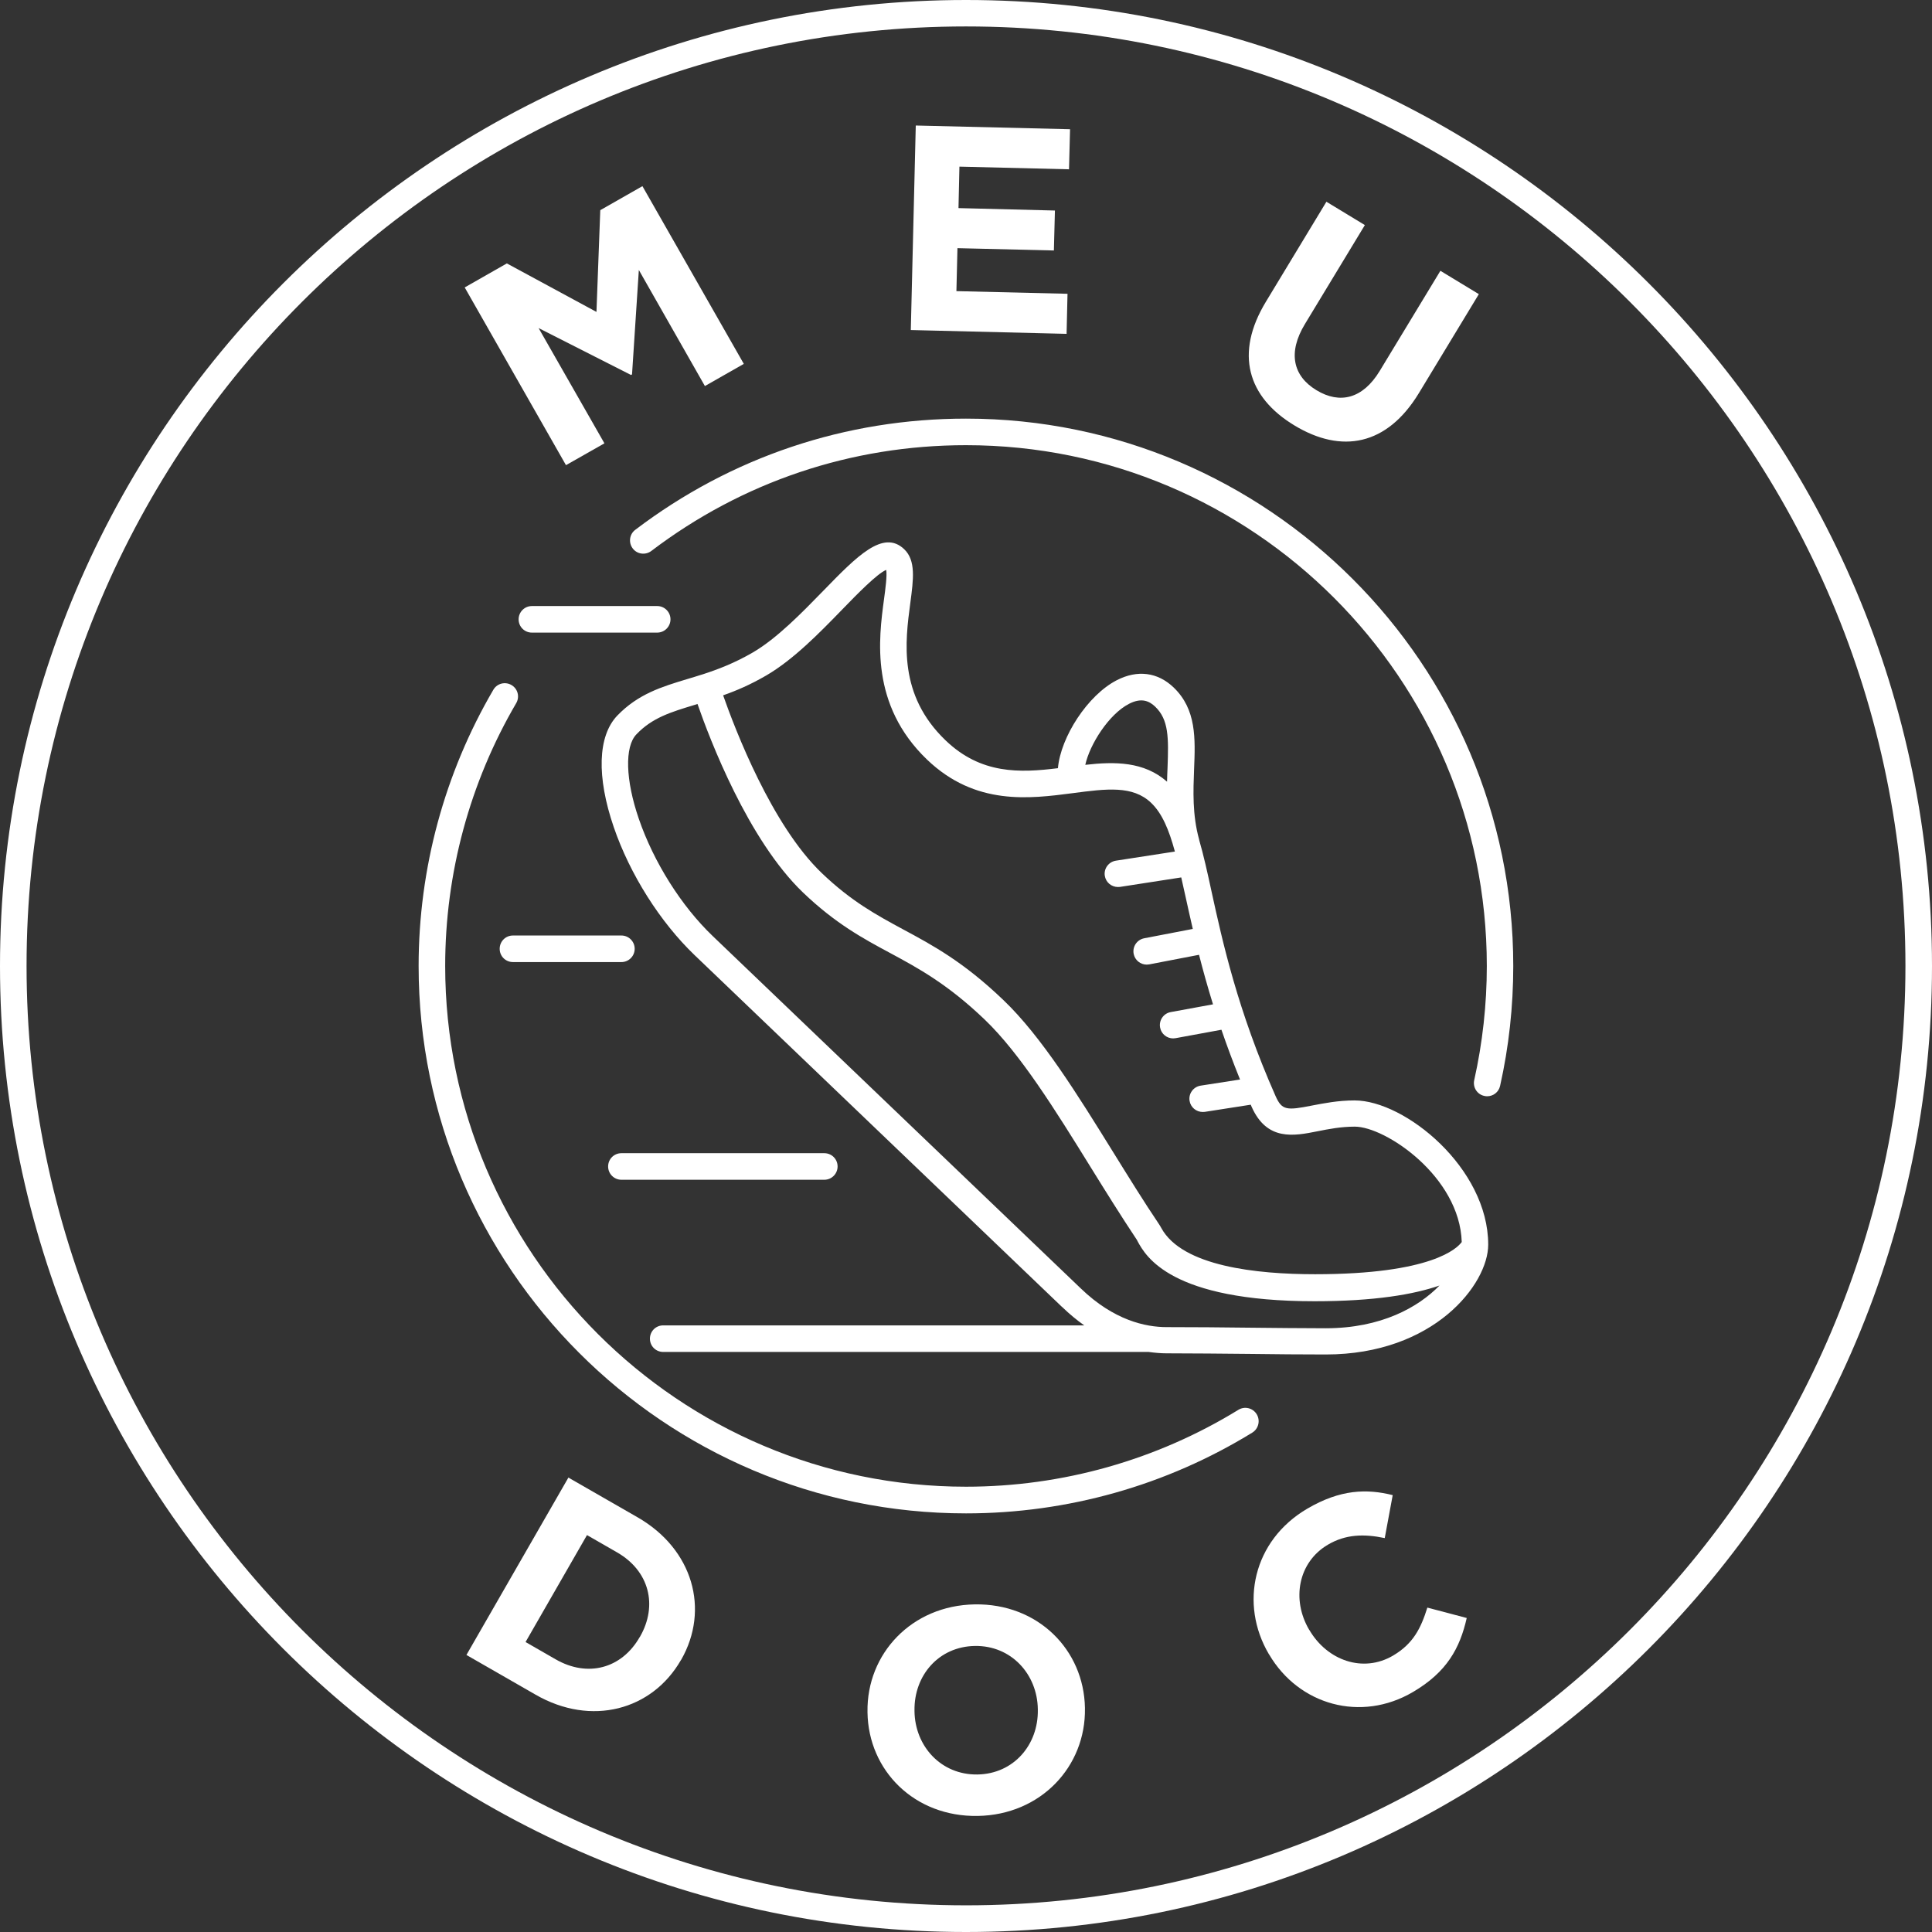
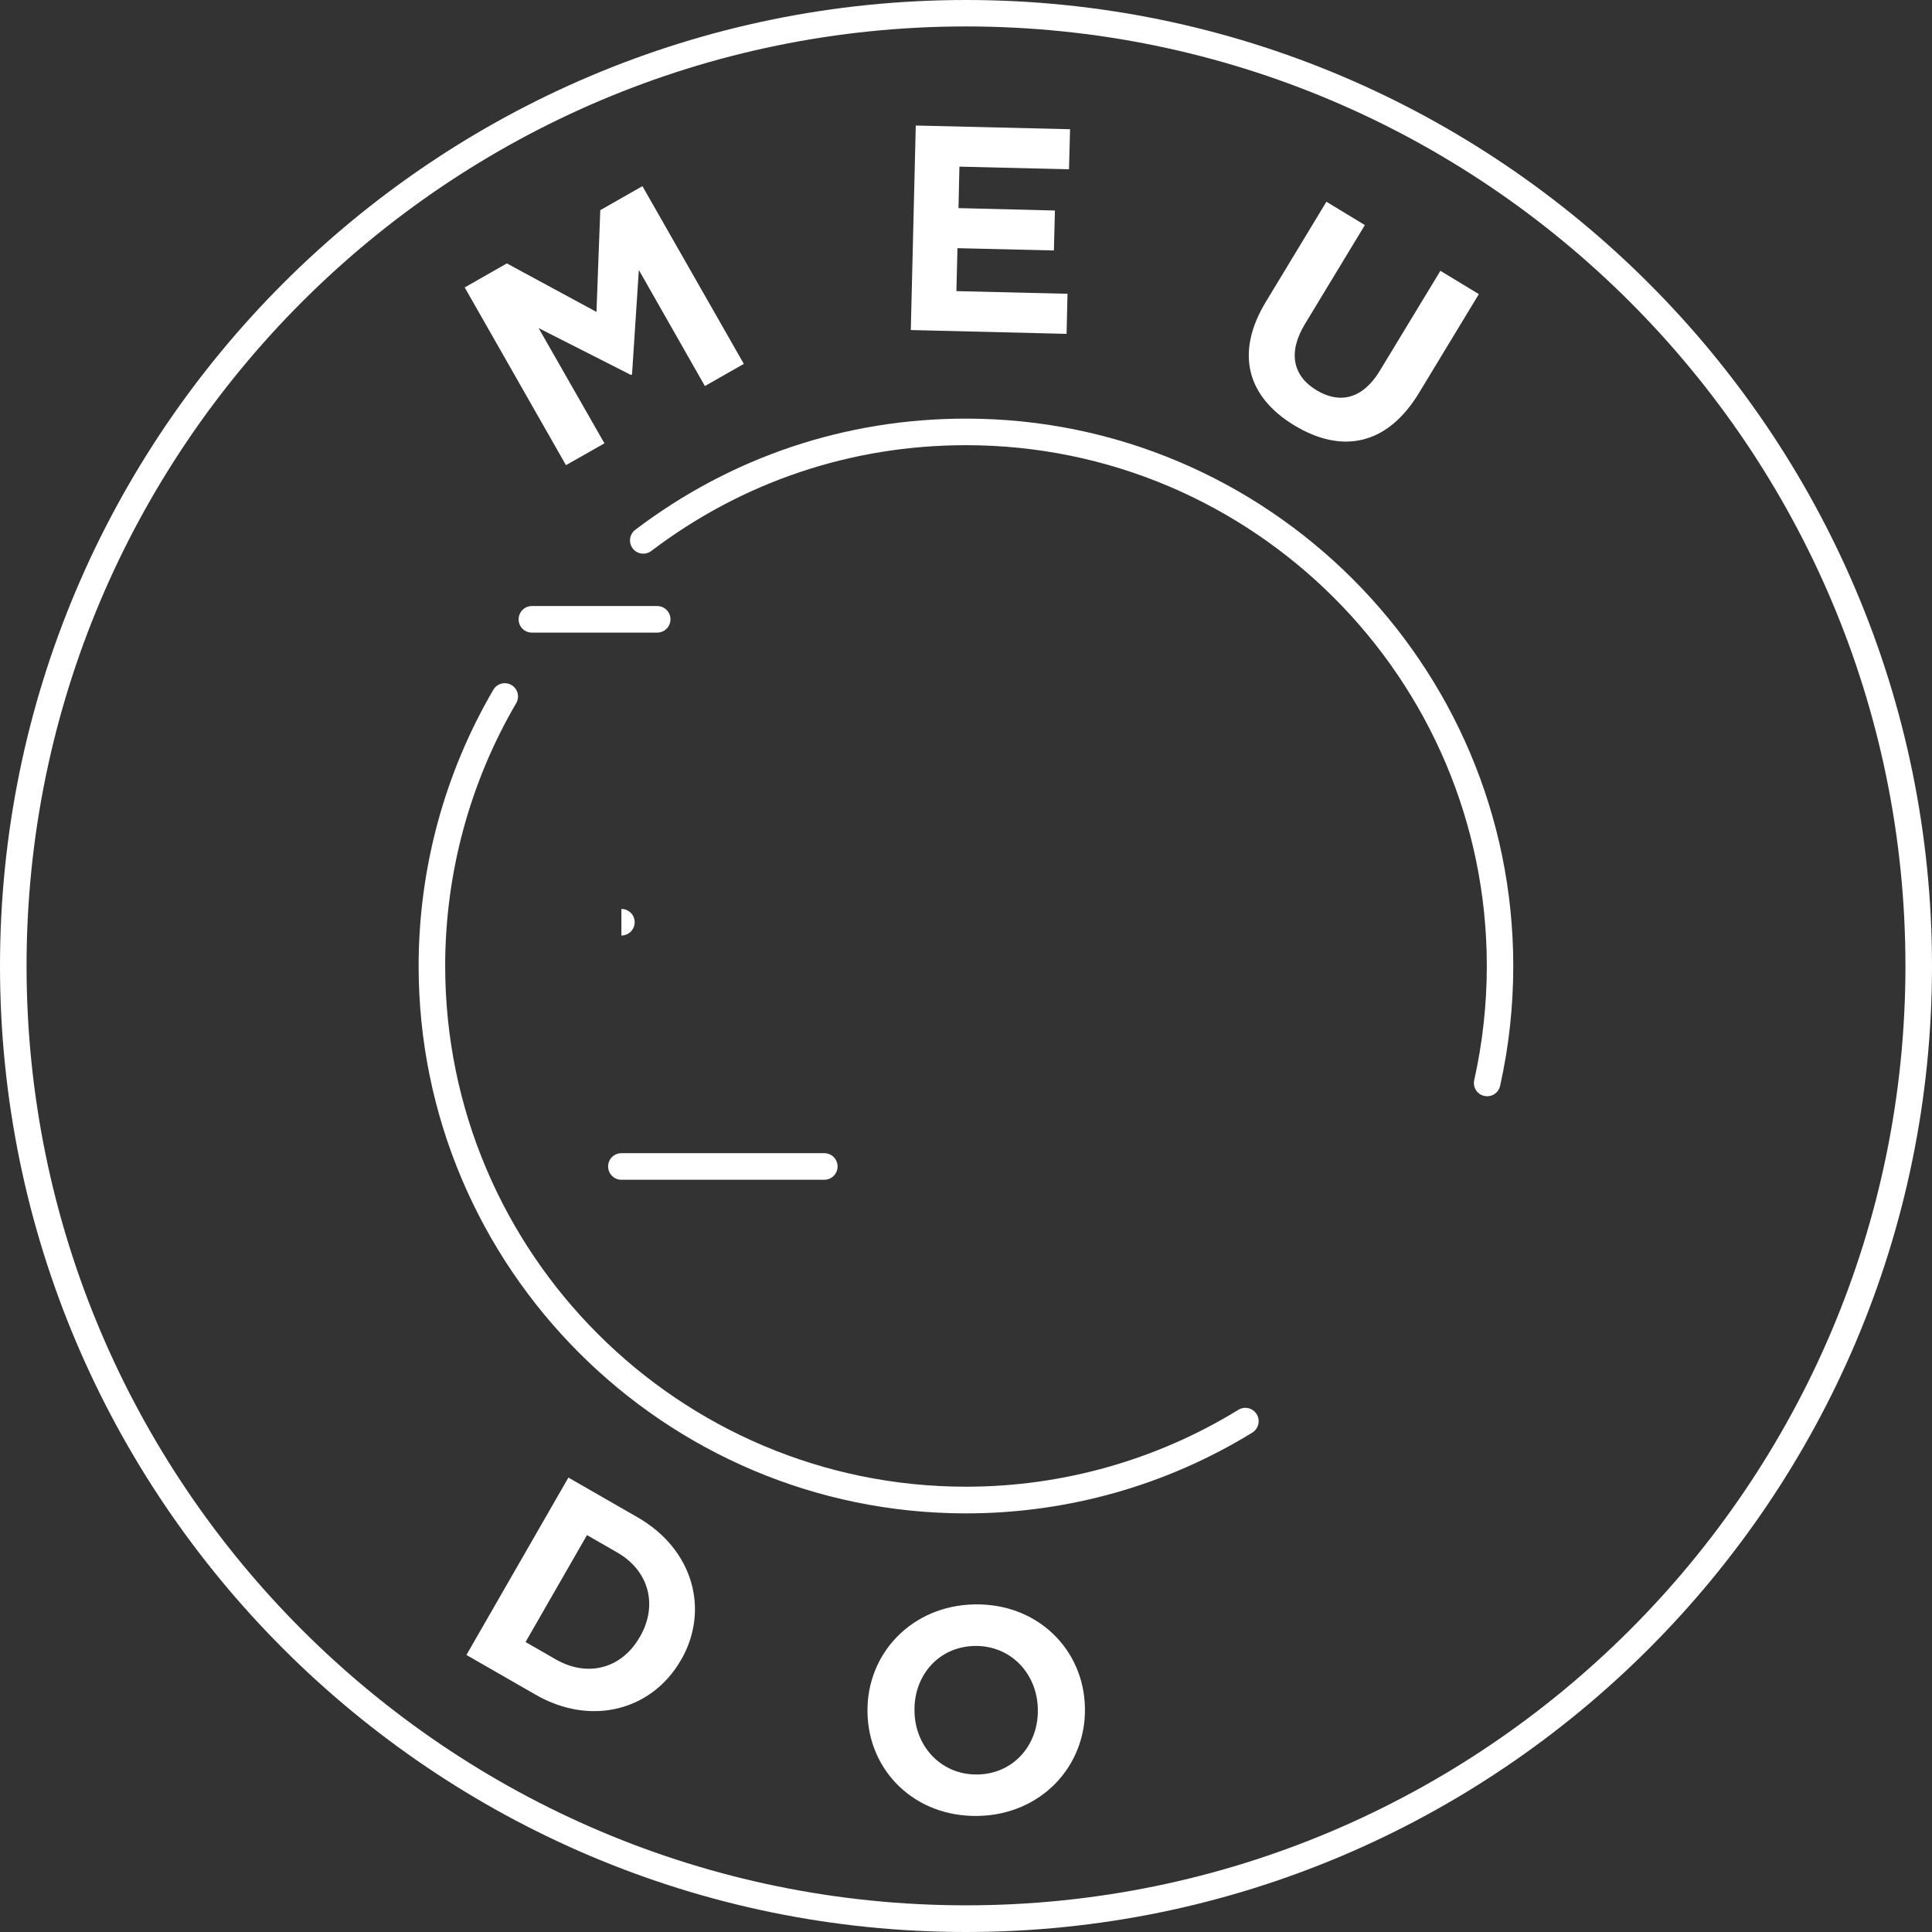
<svg xmlns="http://www.w3.org/2000/svg" preserveAspectRatio="xMidYMid meet" data-bbox="0 0 6500.76 6500.76" viewBox="0 0 6500.76 6500.76" height="275.433" width="275.433" fill-rule="evenodd" clip-rule="evenodd" data-type="color" aria-hidden="true" aria-label="">
  <rect x="0" y="0" width="6500.76" height="6500.76" fill="#333333" stroke="none" />
  <g>
    <path d="M3250.38 0C1458.29 0 0 1457.92 0 3250.38s1457.92 3250.38 3250.38 3250.38 3250.38-1457.92 3250.38-3250.38S5042.47 0 3250.38 0zm0 6411C1507.64 6411 89.37 4993.12 89.37 3249.99c0-1743.14 1417.88-3161.01 3161.01-3161.01 1742.74 0 3161.01 1417.87 3161.01 3161.01 0 1743.13-1418.28 3161.01-3161.01 3161.01z" fill="#ffffff" fill-rule="nonzero" data-color="1" />
    <path fill="#ffffff" fill-rule="nonzero" d="m2033.77 1491.73-221.48-387.81 310.86 157.76 3.5-1.94 22.92-351.26 222.26 390.5 130.94-74.6-341.16-598.01-141.82 80.82-12.84 342.33-301.52-163.19-141.82 80.82 340.76 598 129.4-73.42z" data-color="1" />
    <path fill="#ffffff" fill-rule="nonzero" d="m3591.93 988.52-373.8-8.93 3.49-144.56 324.46 7.77 3.5-134.43-324.47-8.17 3.12-139.49 368.75 8.93 3.5-134.83-519.13-12.44-16.7 688.16 524.17 12.82 3.11-134.83z" data-color="1" />
    <path d="M4355.47 1431.5c158.15 95.59 311.24 68.78 419.27-109.57l201.27-332.23-129.39-78.5-204.39 337.28c-56.72 93.25-133.67 112.29-212.55 64.5-79.28-47.79-97.15-126.67-38.86-222.65l201.66-333.01-129.4-78.5-203.61 336.5c-105.3 173.71-62.17 320.58 95.99 416.17z" fill="#ffffff" fill-rule="nonzero" data-color="1" />
    <path d="m2145.3 5105.41-232.76-133.67-343.11 596.84 232.76 133.67c187.68 108.02 392.06 52.06 488.83-116.18l1.16-1.56c95.97-168.24 40.42-371.46-146.87-479.1zm8.14 401.78-1.16 1.56c-60.62 105.7-174.85 136.38-282.48 74.6l-101.43-58.29 206.72-359.81 101.43 58.29c108.02 62.17 137.55 177.96 76.92 283.64z" fill="#ffffff" fill-rule="nonzero" data-color="1" />
    <path d="M3279.91 5398.39c-212.56 3.5-364.09 166.3-360.98 361.77v1.94c3.11 195.84 158.15 351.66 370.69 348.16 212.56-3.5 364.08-166.3 360.98-361.77v-1.94c-3.5-195.84-158.53-351.66-370.69-348.16zm8.94 572.36c-122 1.94-210.21-94.82-211.77-212.93v-1.94c-1.94-118.12 81.21-215.65 203.22-217.6 122.01-1.94 210.22 94.81 211.77 212.93v1.94c1.94 117.74-81.22 215.67-203.22 217.6z" fill="#ffffff" fill-rule="nonzero" data-color="1" />
-     <path d="M4687.7 5570.52c-101.8 59.85-221.87 16.32-281.71-85.48l-1.16-1.56c-59.85-101.8-36.52-227.31 63.34-285.98 59.45-34.97 120.85-36.92 191.18-22.15l26.81-144.56c-87.05-21.77-176.03-19.81-287.93 45.85-182.24 107.25-228.09 320.19-129 488.83l1.16 1.55c100.25 170.58 309.3 228.87 483.77 126.29 114.63-67.22 158.15-148.05 181.08-249.08l-132.49-34.97c-21.79 69.55-47.45 121.24-115.06 161.25z" fill="#ffffff" fill-rule="nonzero" data-color="1" />
    <path d="M4228.41 4758.42c-12.82-20.99-40.42-27.6-61.39-14.76-275.11 169.02-592.18 258.78-916.63 258.78-966.38 0-1752.44-786.07-1752.44-1752.44 0-311.24 82.76-617.05 238.97-884 12.44-21.36 5.43-48.57-15.93-61.01-21.37-12.44-48.57-5.43-61.01 15.93-164.37 280.93-251.41 602.28-251.41 929.45 0 1015.34 826.09 1841.83 1841.83 1841.83 341.15 0 674.55-94.04 963.65-272 20.97-13.22 27.18-40.8 14.36-61.78z" fill="#ffffff" fill-rule="nonzero" data-color="1" />
    <path d="M3250.38 1408.57c-405.67 0-790.74 129.4-1112.87 374.18-19.81 14.76-23.32 43.13-8.55 62.57 14.76 19.8 43.13 23.32 62.56 8.55 306.59-232.76 672.61-355.93 1058.85-355.93 966.38 0 1752.44 786.07 1752.44 1752.44 0 129.4-14.38 258.78-42.35 383.91-5.43 24.09 9.71 48.19 33.81 53.24 3.11.78 6.61 1.16 9.71 1.16 20.59 0 38.86-14 43.51-34.97 29.54-131.72 44.3-267.33 44.3-403.34.01-1015.71-826.08-1841.81-1841.42-1841.81z" fill="#ffffff" fill-rule="nonzero" data-color="1" />
-     <path d="M4557.91 3702.68c-55.57 0-103.74 9.71-142.6 17.09-86.26 17.1-101.8 16.32-123.17-31.47-128.22-289.48-178.74-520.29-215.65-688.93-14-64.9-26.81-122.4-41.57-173.3v-.78c-23.33-83.93-19.81-165.14-17.1-236.64 4.27-103.74 8.17-201.66-68.78-275.5-53.61-51.29-121.61-60.22-191.18-24.48-98.3 50.52-188.85 191.18-198.17 296.09-128.23 15.93-258.79 20.98-378.08-93.64-159.69-153.1-135.99-332.23-118.52-462.79 10.49-79.66 19.04-142.22-20.59-180.3-70.71-67.62-159.31 23.7-271.6 139.11-73.45 75.39-156.6 160.87-237.82 208.28-62.17 36.14-118.89 57.51-170.58 74.22h-.38c-17.48 5.43-34.18 10.88-50.52 15.54-84.71 25.65-164.37 49.74-234.7 122.79-65.66 68.78-69.95 205.54-11.67 375.36 54.41 158.92 156.21 319.4 271.61 430.14l1235.66 1183.2 2.34 1.94c23.7 22.93 48.18 43.14 73.44 61.01H2231.55c-24.87 0-44.69 19.81-44.69 44.69 0 24.86 19.81 44.69 44.69 44.69l1633.16-.02c20.2 2.72 40.42 4.67 60.62 4.67 90.14 0 184.96 1.16 277.43 1.94 89.36 1.16 177.19 1.94 258.01 1.94 364.09 0 546.72-236.63 546.72-369.53 0-258.01-280.17-485.32-449.59-485.32zm-759.25-1334.34c45.07-23.33 70.71-6.99 88.21 9.32 45.85 43.92 45.47 104.14 41.58 207.11-.78 14.75-1.16 29.91-1.56 45.47-77.71-68.39-176.03-68-275.11-56.73 15.16-69.17 79.28-170.19 146.89-205.16zm-1220.88-95.22c92.09-53.61 179.91-143.77 257.23-223.43 49.74-51.3 116.58-119.68 146.87-132.11 3.5 18.64-2.72 64.49-7.39 99.08-17.88 132.5-47.41 354.76 144.94 539.34 162.81 155.81 344.67 131.72 491.14 112.68 112.29-14.76 200.89-26.42 262.68 32.65 36.92 35.36 59.85 89.76 80.03 163.97l-198.55 30.7c-24.49 3.89-41.19 26.81-37.31 50.9 3.5 22.15 22.54 37.69 44.29 37.69 2.34 0 4.67 0 6.99-.38l205.95-31.87c4.67 20.99 9.71 42.74 14.75 66.06 7.39 33.02 15.16 69.55 24.09 107.25l-163.58 31.47c-24.09 4.67-40.03 27.97-35.37 52.46 4.27 21.36 22.93 36.14 43.92 36.14 2.71 0 5.83-.37 8.55-.78l167.48-32.25c13.22 52.06 28.75 107.63 47.01 166.7l-142.22 26.04c-24.09 4.28-40.42 27.6-35.75 52.07 3.9 21.77 22.93 36.52 43.92 36.52 2.72 0 5.43-.38 8.16-.78l154.27-28.36c18.27 53.24 38.86 108.79 62.56 167.48l-132.49 20.59c-24.49 3.89-41.19 26.81-37.31 50.9 3.5 22.15 22.54 37.69 44.29 37.69 2.34 0 4.67 0 6.99-.38l154.64-24.09c1.16 2.34 1.94 4.27 2.72 6.61 51.68 116.57 142.22 98.69 222.25 82.76 36.92-7.39 78.5-15.53 125.13-15.53 102.97 0 352.82 167.48 359.81 388.18-14.75 20.59-99.86 108.41-493.48 108.41-197.39 0-446.85-26.81-517.18-155.04-2.72-4.67-4.67-8.55-6.61-11.27-52.46-77.72-104.92-162.81-155.82-244.8-118.52-191.18-240.91-388.96-369.14-511.35-133.67-128.22-237.42-184.18-338.06-238.19-88.98-48.19-173.3-93.64-273.16-189.23-168.64-161.25-291.81-484.16-331.83-598.01 43.56-15.18 91.73-35.77 144.58-66.48zm1883 2196.2c-80.44 0-167.86-1.16-256.85-1.94-93.25-1.16-188.07-1.94-278.6-1.94-70.34 0-177.2-22.54-288.72-130.18L2398.24 3149.74c-105.7-101.02-198.56-248.67-248.68-394.39-45.07-130.94-48.19-242.85-8.16-284.45 53.62-56.33 116.57-74.99 195.84-99.08 3.11-.78 6.61-1.94 9.71-3.11 41.19 118.51 169.8 456.95 355.15 634.52 108.8 104.15 202.06 154.64 292.6 203.22 95.19 51.3 193.5 104.52 318.63 224.2 119.68 114.63 239.35 307.37 354.76 493.88 51.29 82.77 104.52 168.25 157.37 247.52l2.34 4.67c27.2 49.74 110.35 201.67 595.68 201.67 202.05 0 333.78-22.93 420.04-52.84-71.1 73.05-196.2 143.76-382.72 143.76z" fill="#ffffff" fill-rule="nonzero" data-color="1" />
-     <path d="M2090.88 3147.79h-364.86c-24.86 0-44.69 19.81-44.69 44.69 0 24.86 19.81 44.69 44.69 44.69h364.86c24.86 0 44.69-20.2 44.69-44.69 0-24.48-19.81-44.69-44.69-44.69z" fill="#ffffff" fill-rule="nonzero" data-color="1" />
+     <path d="M2090.88 3147.79h-364.86h364.86c24.86 0 44.69-20.2 44.69-44.69 0-24.48-19.81-44.69-44.69-44.69z" fill="#ffffff" fill-rule="nonzero" data-color="1" />
    <path d="M2046.21 3924.94c0 24.86 20.2 44.69 44.69 44.69h682.71c24.86 0 44.69-20.21 44.69-44.69 0-24.86-19.81-44.69-44.69-44.69h-682.72c-24.86 0-44.67 19.83-44.67 44.69z" fill="#ffffff" fill-rule="nonzero" data-color="1" />
    <path d="M2256.03 2083.89c0-24.86-20.2-44.68-44.69-44.68l-421.59.01c-24.86 0-44.69 20.21-44.69 44.69 0 24.86 19.81 44.69 44.69 44.69l421.61-.02c24.86 0 44.67-20.2 44.67-44.69z" fill="#ffffff" fill-rule="nonzero" data-color="1" />
  </g>
</svg>